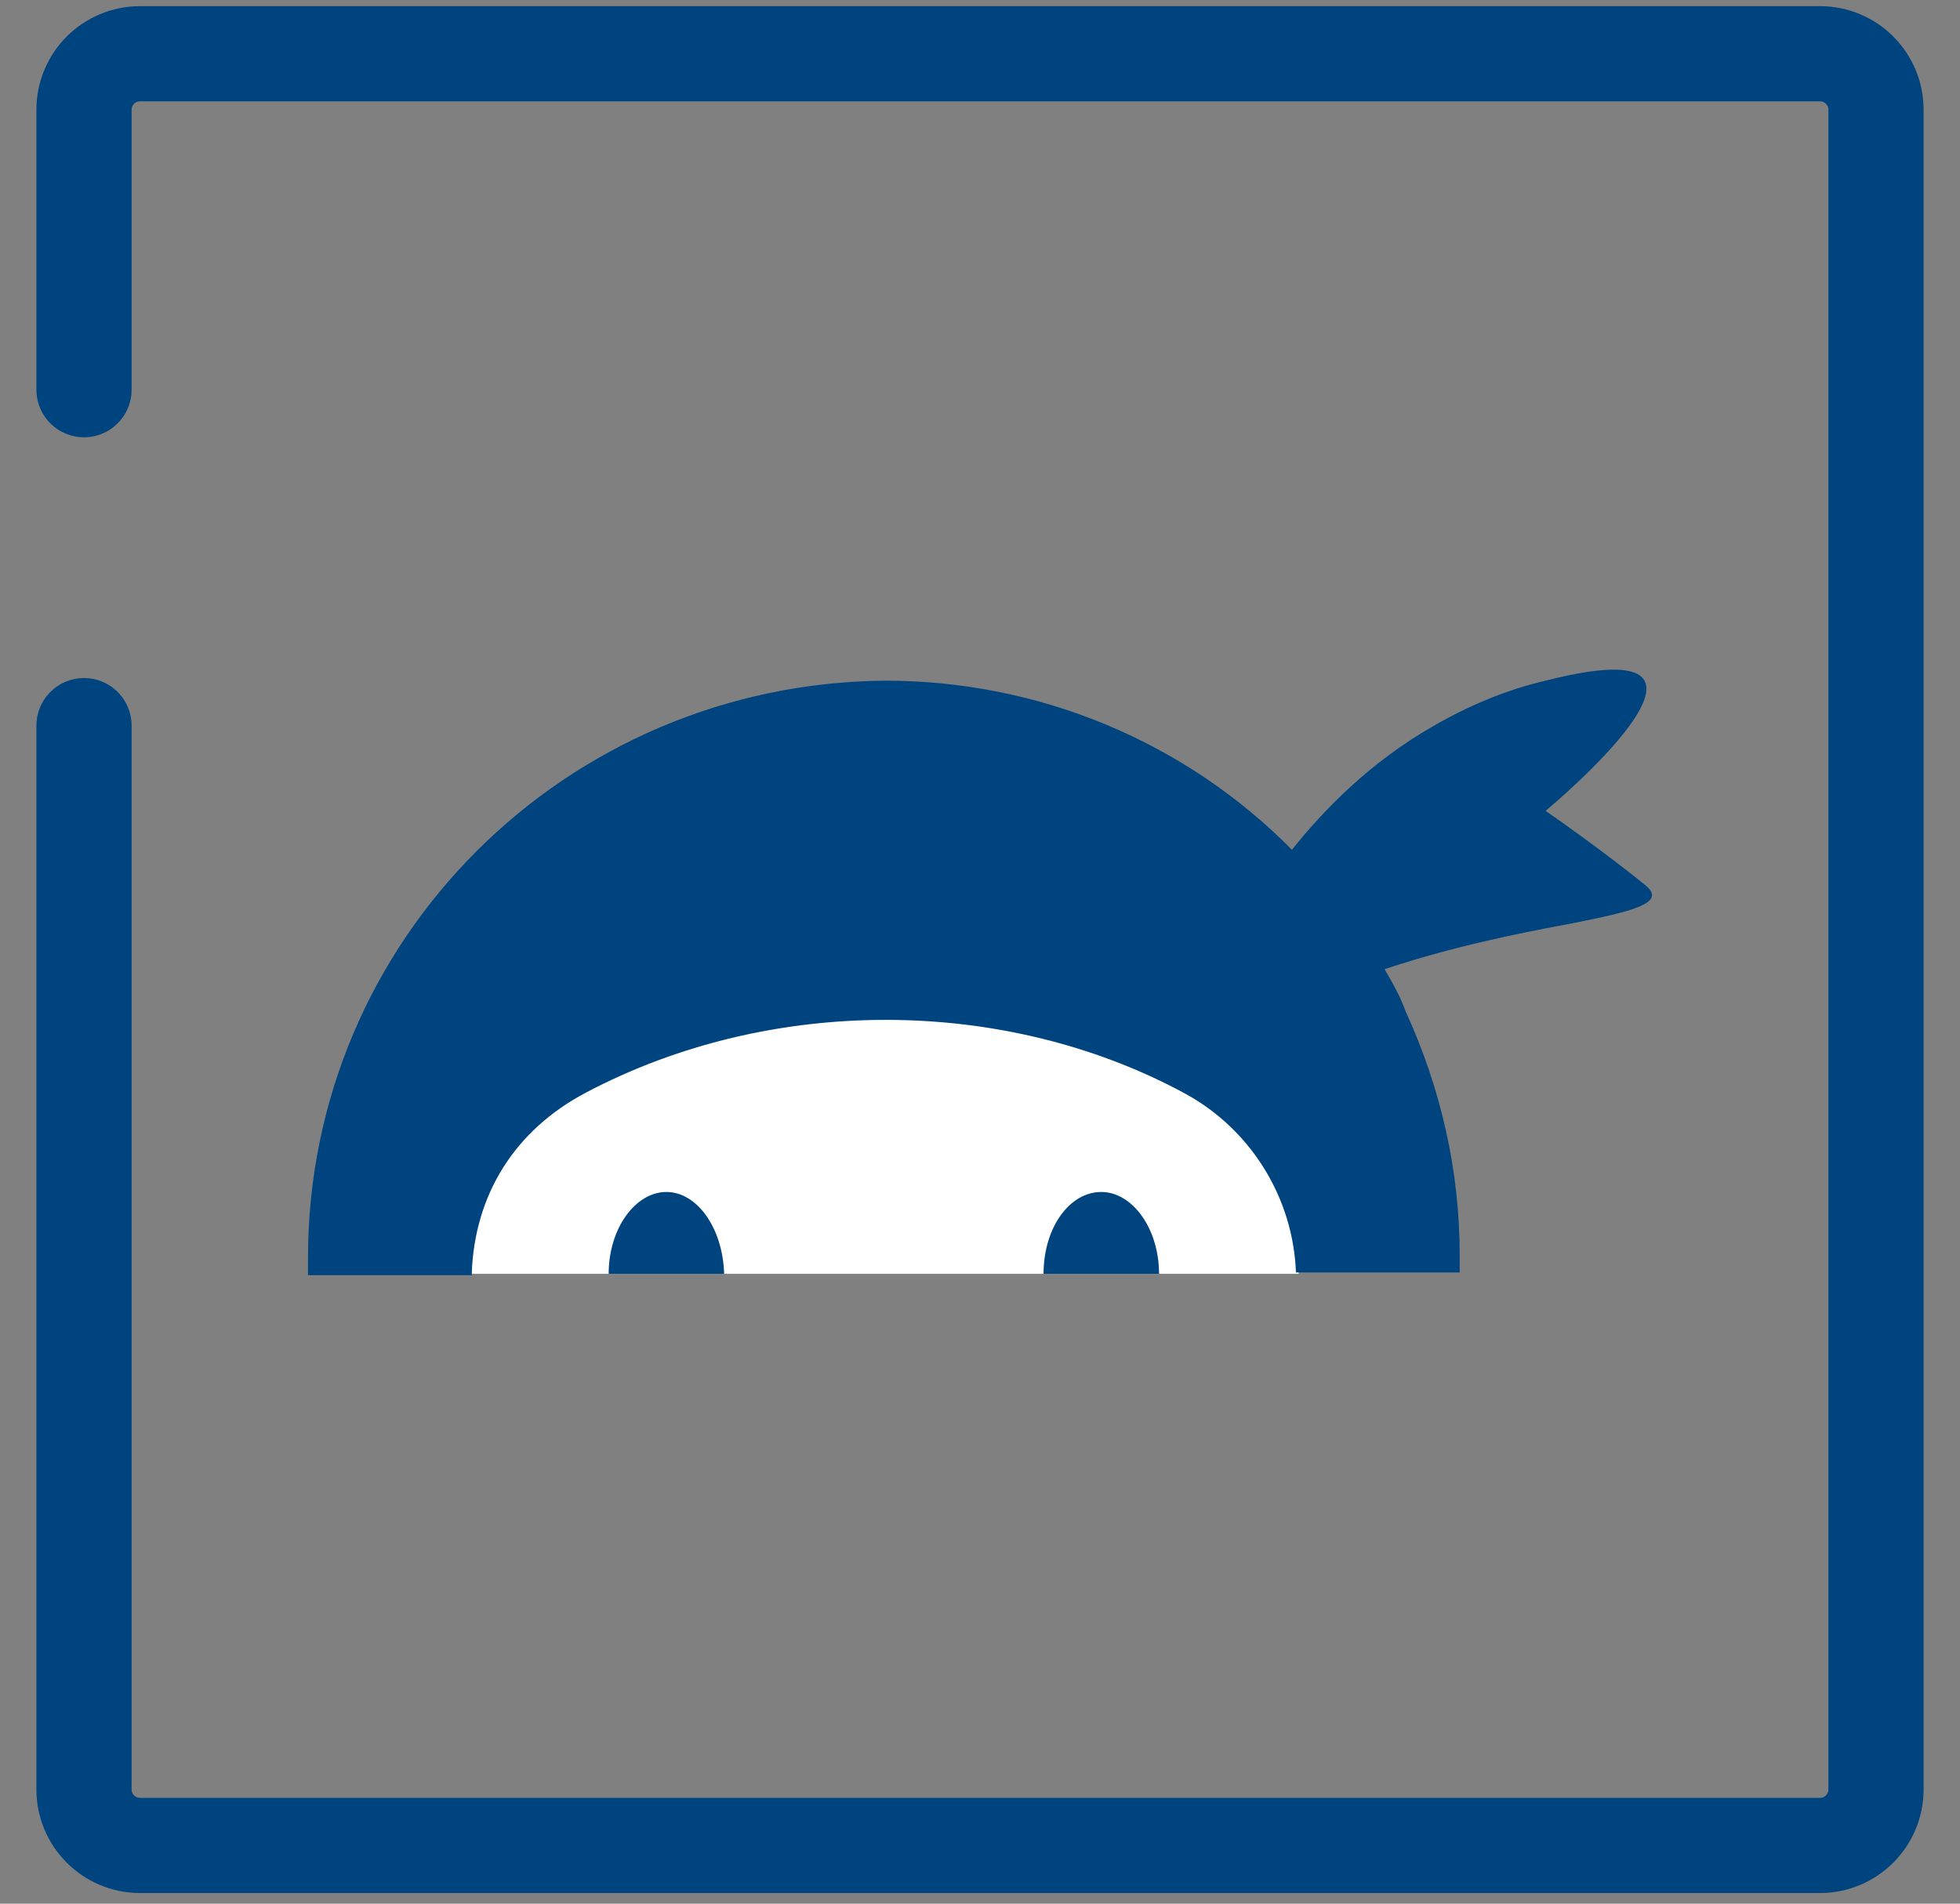
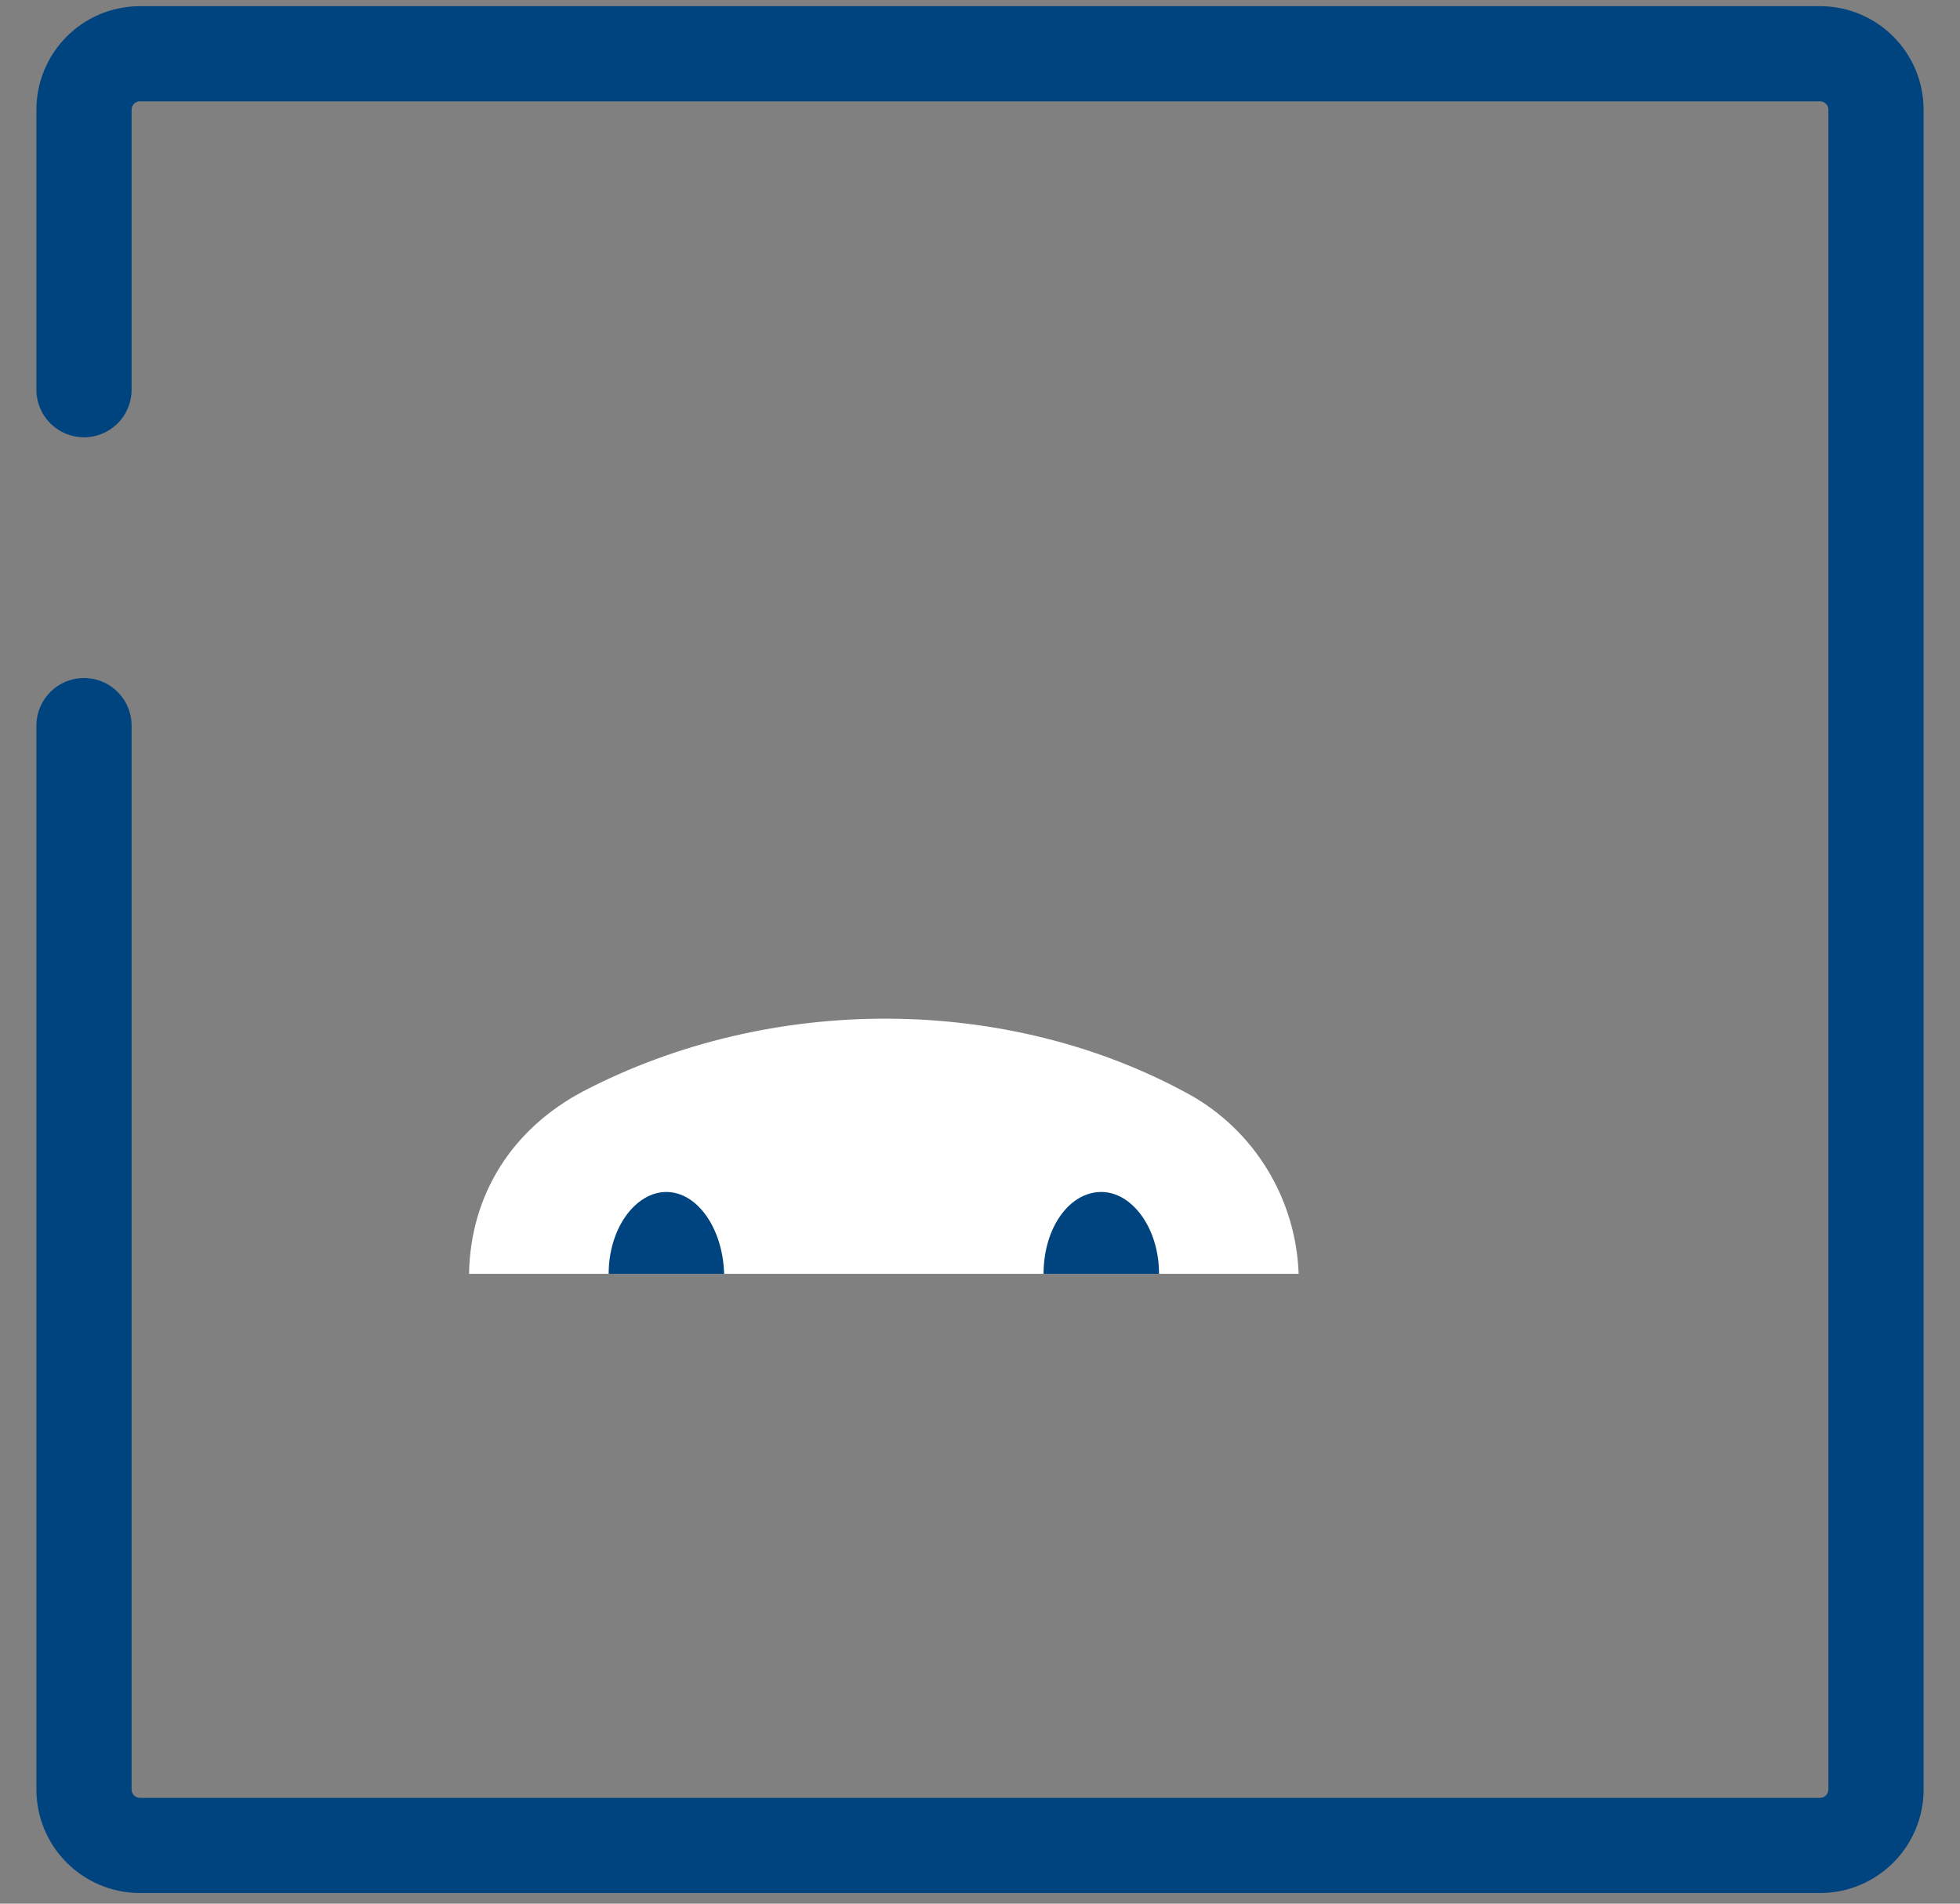
<svg xmlns="http://www.w3.org/2000/svg" width="35" height="34" viewBox="0 0 35 34" fill="none">
  <rect x="0" y="0" width="35" height="34" fill="#808080" stroke="none" />
  <path d="M23.19 22.751C23.142 21.409 22.399 20.186 21.224 19.539C17.988 17.765 13.77 17.742 10.414 19.491C9.143 20.163 8.4 21.337 8.376 22.751H23.19Z" fill="white" />
-   <path d="M8.424 22.751C8.472 21.337 9.191 20.186 10.462 19.515C13.77 17.766 17.964 17.79 21.176 19.539C22.351 20.186 23.094 21.409 23.142 22.727H26.066C26.066 22.727 26.066 22.536 26.066 22.416C26.066 20.906 25.73 19.444 25.107 18.077C25.011 17.814 24.868 17.55 24.724 17.31C25.946 16.903 27.145 16.663 28.055 16.495C29.134 16.279 29.757 16.136 29.398 15.824C28.607 15.177 27.6 14.482 27.6 14.482C27.6 14.482 31.651 11.126 27.6 12.157C26.881 12.324 26.21 12.612 25.587 12.972C24.46 13.619 23.645 14.458 23.07 15.177C21.152 13.235 18.54 12.157 15.807 12.157C10.102 12.205 5.5 16.783 5.5 22.464C5.5 22.559 5.5 22.775 5.5 22.775H8.424V22.751Z" fill="#00447F" />
  <path d="M12.931 22.751C12.907 21.936 12.451 21.289 11.9 21.289C11.349 21.289 10.869 21.936 10.869 22.751H12.931Z" fill="#00447F" />
-   <path d="M20.697 22.751C20.697 21.936 20.217 21.289 19.666 21.289C19.091 21.289 18.635 21.936 18.635 22.751H20.697Z" fill="#00447F" />
+   <path d="M20.697 22.751C20.697 21.936 20.217 21.289 19.666 21.289C19.091 21.289 18.635 21.936 18.635 22.751H20.697" fill="#00447F" />
  <path d="M1.5 12.96L1.5 31.96C1.5 32.512 1.948 32.96 2.5 32.96L32.5 32.96C33.052 32.96 33.5 32.512 33.5 31.96L33.5 1.96C33.5 1.408 33.052 0.96 32.5 0.96L2.5 0.96C1.948 0.96 1.5 1.408 1.5 1.96L1.5 6.96" stroke="#00447F" stroke-width="1.7" stroke-linecap="round" />
</svg>